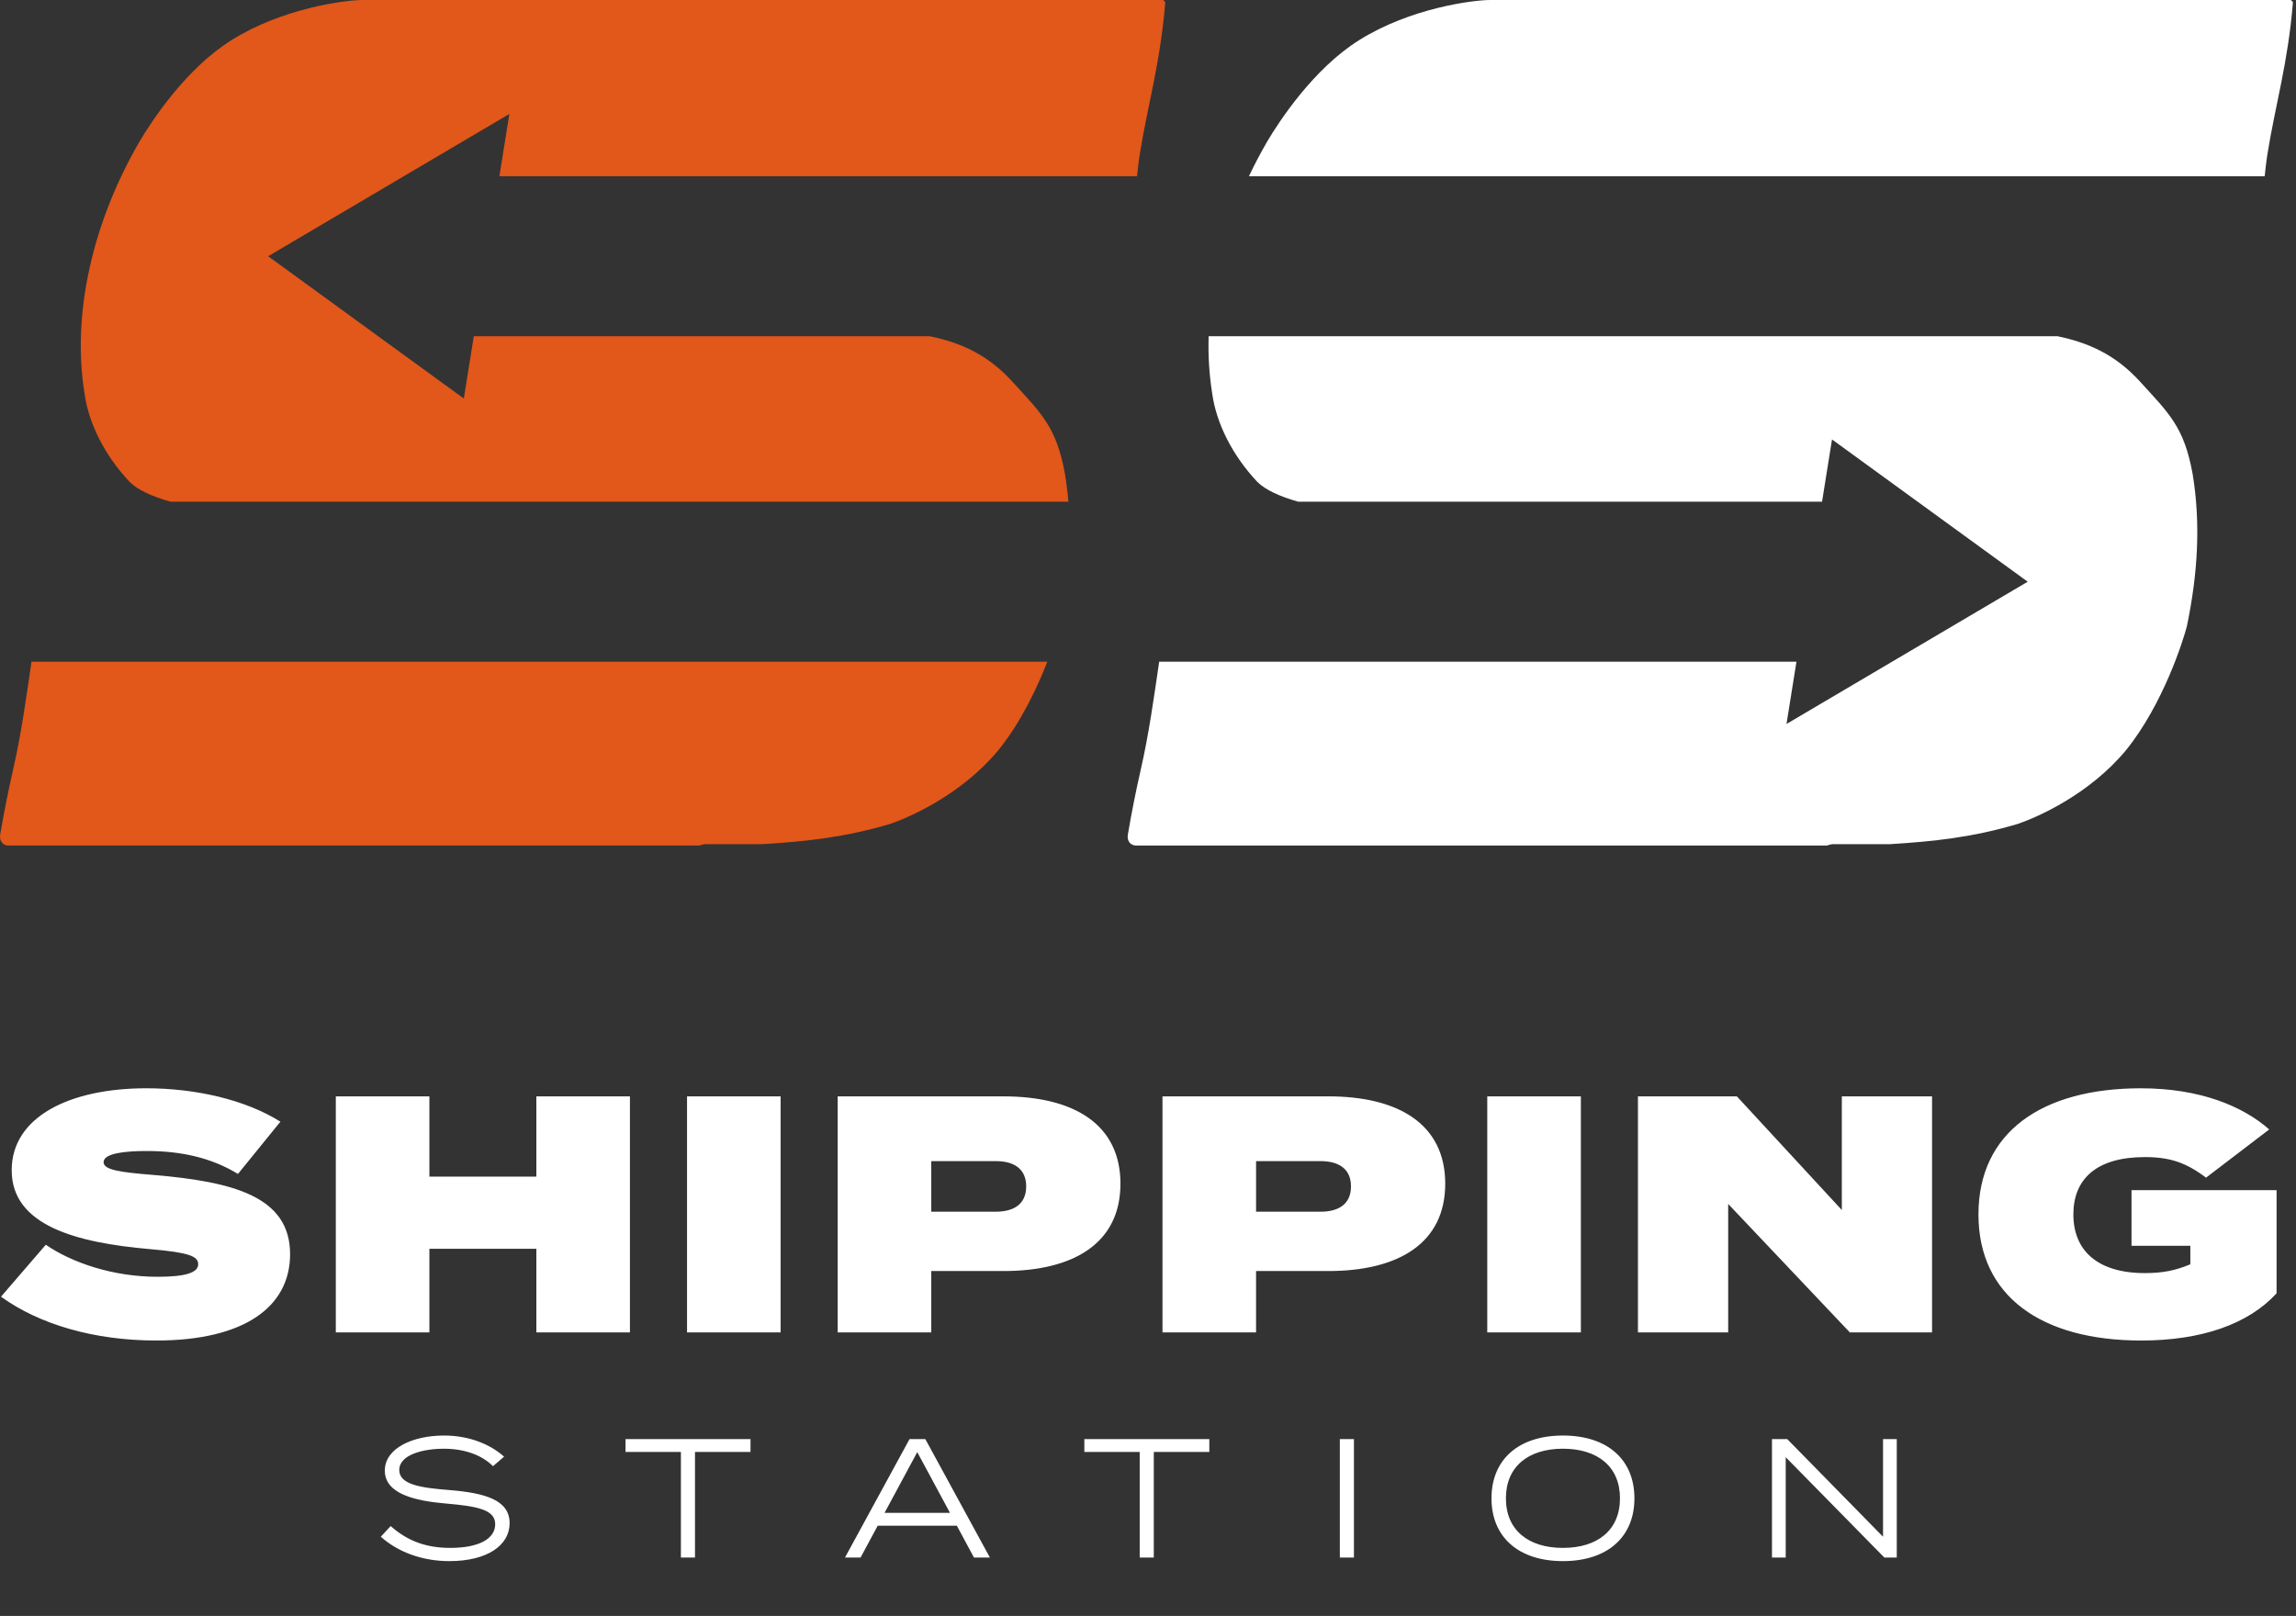
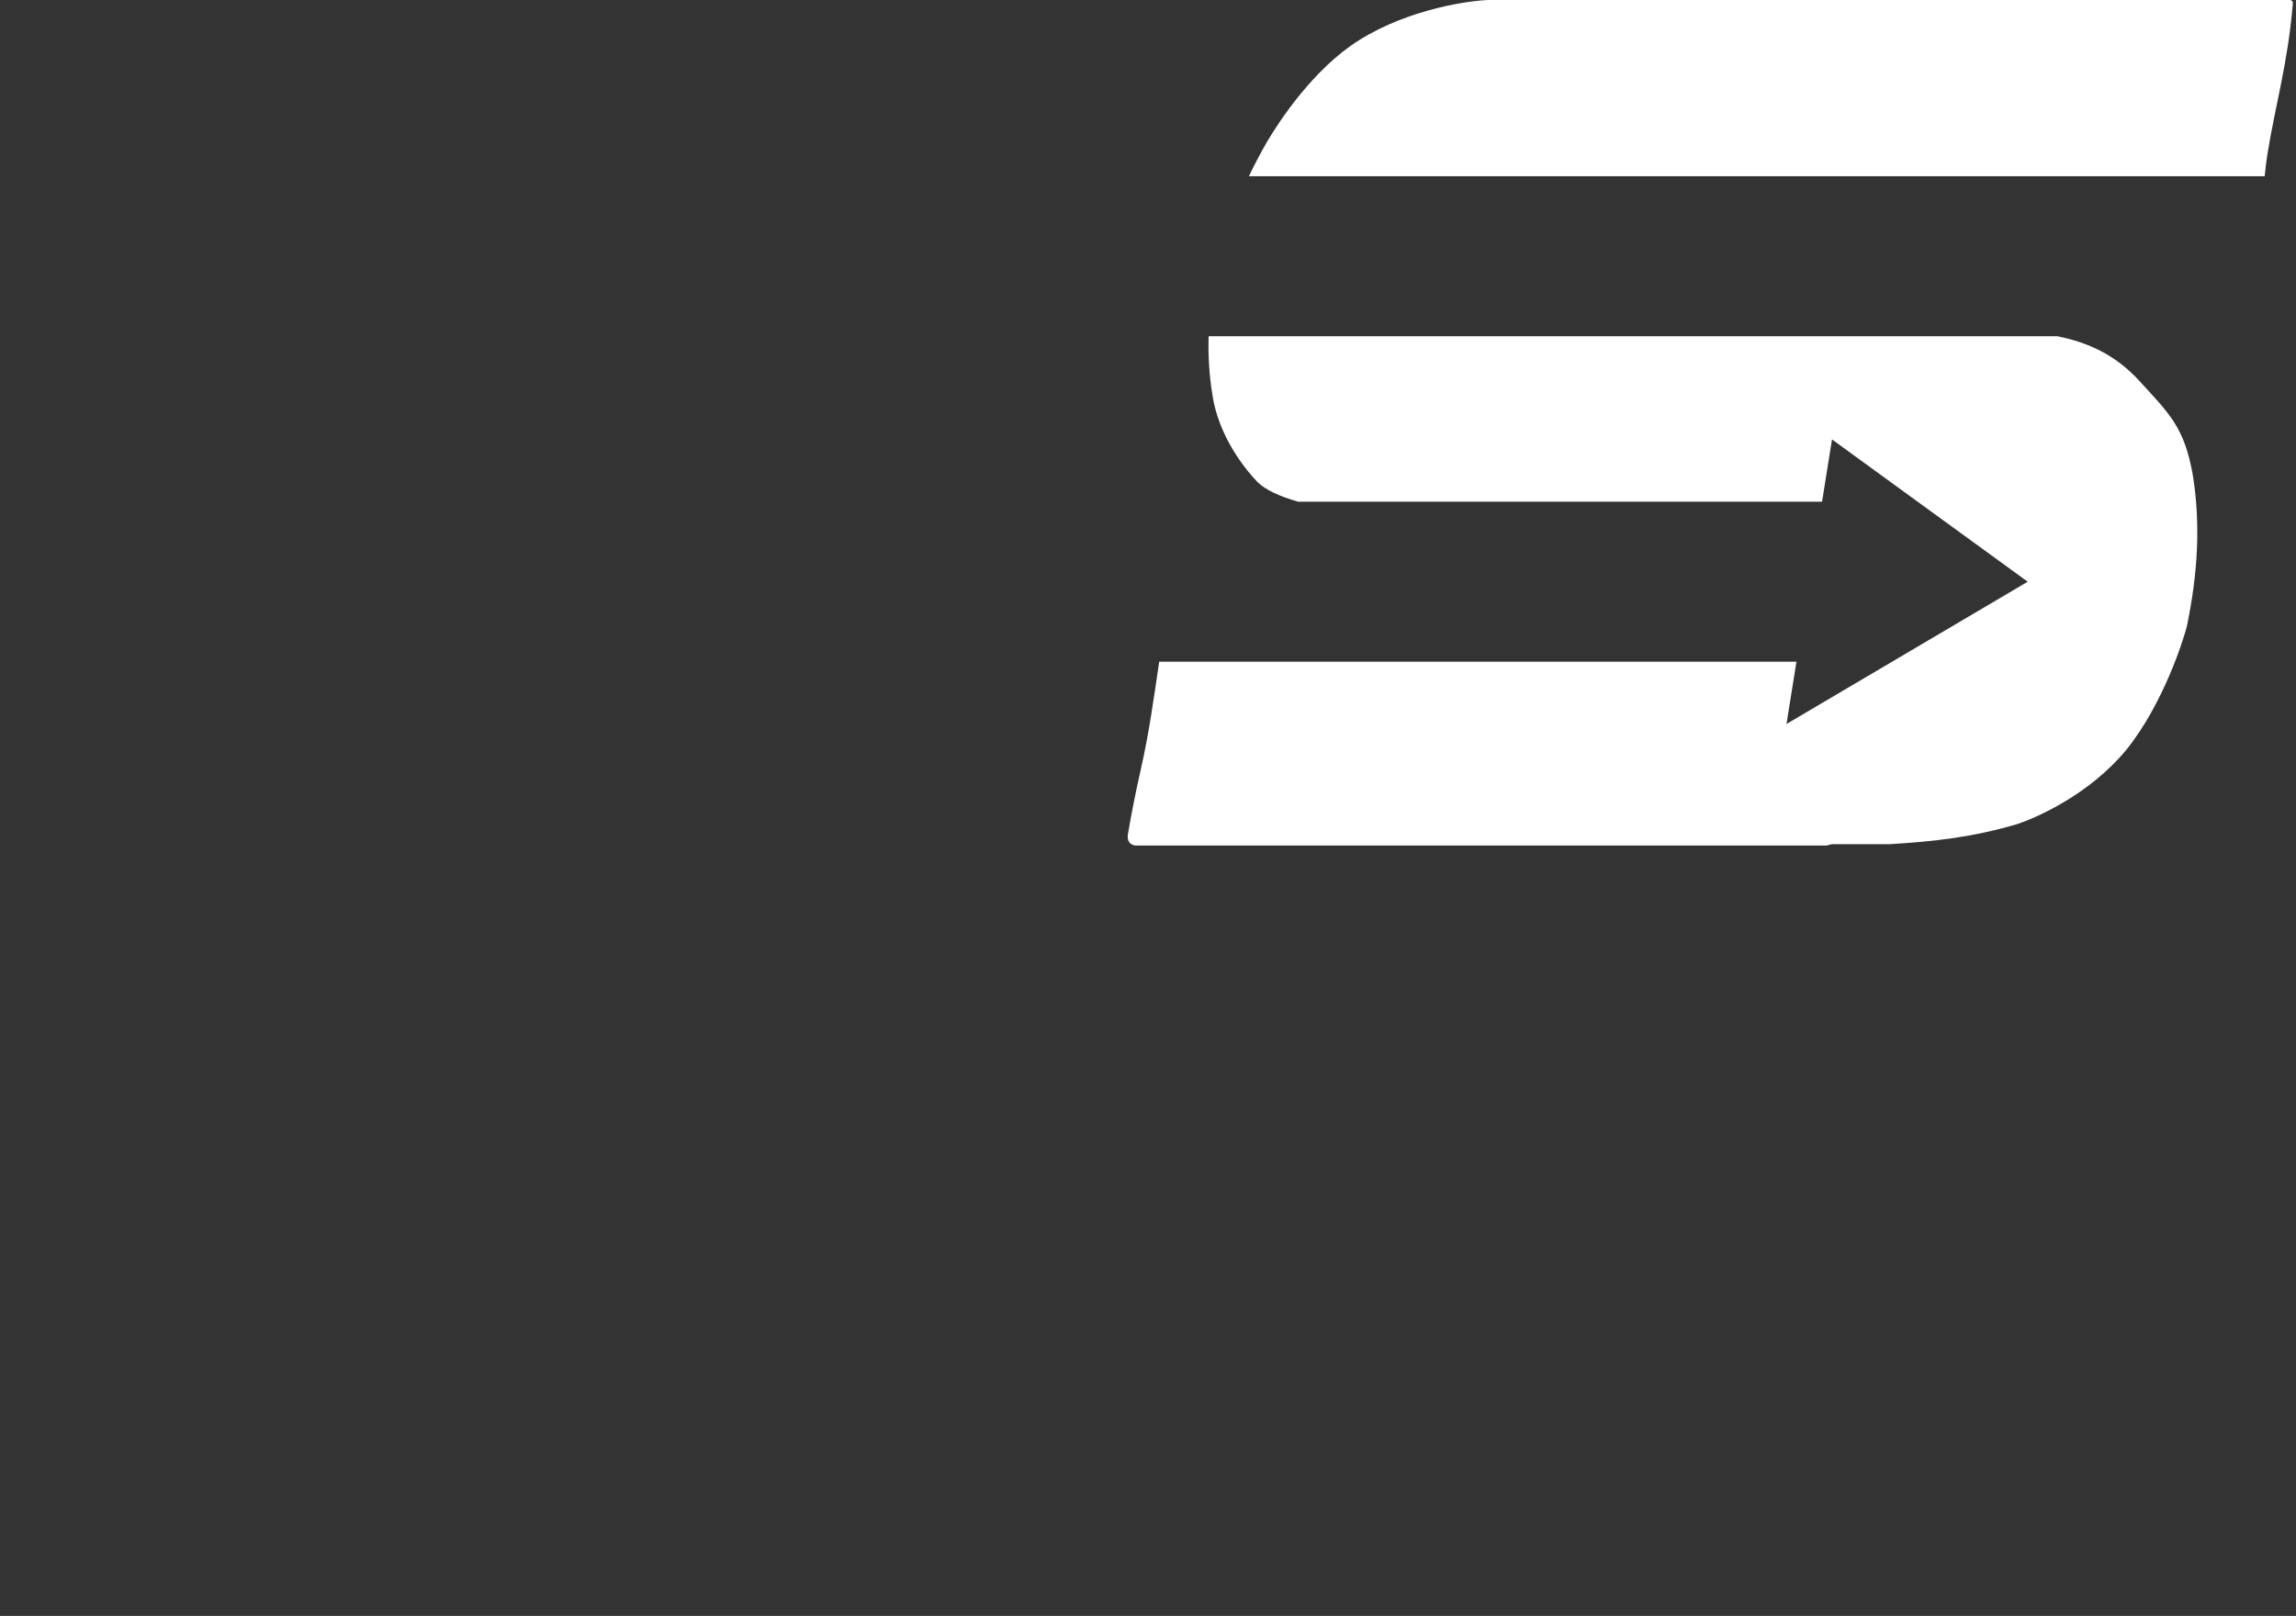
<svg xmlns="http://www.w3.org/2000/svg" width="277" height="195" viewBox="0 0 277 195" fill="none">
  <rect x="0" y="0" width="277" height="195" fill="#333333" stroke="none" />
-   <path fill-rule="evenodd" clip-rule="evenodd" d="M18.507 141.784C14.435 141.46 12.498 141.174 12.498 140.24C12.498 139.14 15.241 138.895 17.7 138.895C21.774 138.895 25.442 139.669 28.709 141.663L33.831 135.356C29.556 132.67 23.508 131.326 17.66 131.326C8.306 131.326 1.41 134.825 1.41 141.216C1.41 147.888 9.192 149.964 18.104 150.737C22.822 151.143 23.91 151.592 23.91 152.567C23.91 153.585 22.337 154.074 19.032 154.074C13.588 154.074 8.668 152.364 5.524 150.209L0.12 156.476C4.797 159.852 11.411 161.764 18.87 161.764C29.475 161.764 34.998 157.696 34.998 151.346C34.998 144.387 28.144 142.598 18.507 141.784ZM64.708 132.302V141.987H51.804V132.304H40.514V160.788H51.804V150.696H64.708V160.788H75.998V132.302H64.708ZM94.177 160.788V132.302H82.887V160.788H94.177ZM121.062 132.302H101.064V160.788H112.353V153.38H121.062C129.571 153.38 135.176 150.002 135.176 142.842C135.176 135.678 129.571 132.302 121.062 132.302ZM120.136 146.22H112.353V140.116H120.136C122.232 140.116 123.804 140.971 123.804 143.168C123.804 145.365 122.232 146.22 120.136 146.22ZM160.249 132.302H140.247V160.788H151.537V153.38H160.247C168.754 153.38 174.359 150.002 174.359 142.842C174.359 135.678 168.754 132.3 160.247 132.3L160.249 132.302ZM159.321 146.22H151.538V140.116H159.321C161.415 140.116 162.989 140.971 162.989 143.168C162.989 145.365 161.415 146.22 159.321 146.22ZM190.724 160.788V132.302H179.43V160.788H190.724ZM222.207 132.302V146.017L209.545 132.302H197.609V160.788H208.497V145.284L223.175 160.788H233.092V132.302H222.207ZM274.656 143.618H257.156V150.332H264.253V152.569C262.399 153.344 260.825 153.628 258.77 153.628C253.003 153.628 250.141 150.861 250.141 146.548C250.141 142.315 252.883 139.629 258.77 139.629C261.753 139.629 263.729 140.281 266.148 142.112L273.769 136.293C270.585 133.485 265.423 131.328 258.285 131.328C246.31 131.328 238.69 136.659 238.69 146.548C238.69 156.436 246.31 161.766 258.327 161.766C265.624 161.766 271.271 159.772 274.656 156.07V143.618ZM54.178 179.806C50.838 179.541 48.169 179.173 48.169 177.396C48.169 175.517 51.122 174.803 53.652 174.823C56.02 174.843 58.104 175.559 59.479 176.927L60.815 175.782C59.176 174.31 56.646 173.231 53.571 173.231C49.786 173.231 46.427 174.762 46.427 177.458C46.427 180.277 50.048 181.112 53.835 181.44C57.657 181.766 59.743 182.196 59.743 183.931C59.743 185.709 57.74 186.79 54.319 186.79C51.486 186.79 49.199 185.995 47.134 184.156L45.94 185.442C48.147 187.405 51.122 188.385 54.217 188.385C58.833 188.385 61.483 186.445 61.483 183.808C61.483 180.991 58.489 180.154 54.178 179.806ZM90.547 173.658H75.468V175.211H82.147V187.956H83.847V175.211H90.545L90.547 173.658ZM117.503 187.954H119.426L111.634 173.658H109.733L101.941 187.954H103.822L105.887 184.116H115.441L117.503 187.954ZM106.717 182.563L110.663 175.231L114.611 182.563H106.717ZM145.898 173.658H130.82V175.211H137.499V187.956H139.199V175.211H145.898V173.658ZM163.344 187.954V173.658H161.644V187.954H163.344ZM188.562 188.385C193.945 188.385 197.184 185.462 197.184 180.808C197.184 176.151 193.945 173.231 188.562 173.231C183.178 173.231 179.939 176.151 179.939 180.806C179.939 185.464 183.18 188.385 188.562 188.385ZM188.562 186.79C184.391 186.79 181.68 184.647 181.68 180.806C181.68 176.969 184.391 174.821 188.562 174.821C192.731 174.821 195.442 176.969 195.442 180.806C195.442 184.647 192.733 186.79 188.562 186.79ZM227.178 173.658V185.442L215.619 173.658H213.779V187.954H215.438V175.845L227.338 187.954H228.835V173.658H227.178Z" fill="white" />
-   <path d="M140.332 0H43.753C41.655 0 34.054 0.979 27.891 4.867C22.421 8.294 18.283 14.626 16.851 17.049C11.269 26.643 8.627 37.684 10.193 47.443C10.667 51.007 12.588 54.919 15.644 58.156C16.611 59.12 18.338 59.903 20.561 60.542H128.894C128.803 59.426 128.666 58.315 128.483 57.202C127.45 51.493 125.631 49.89 122.062 45.974C119.186 42.839 115.975 41.358 112.19 40.578H57.161L55.957 48.091L32.351 30.92L61.451 13.751L60.25 21.265H137.176C137.26 20.4 137.366 19.538 137.495 18.68C138.456 12.668 139.988 7.639 140.578 0.324C140.605 0.162 140.456 0.162 140.332 0ZM3.802 79.852C3.163 84.212 2.567 88.571 1.57 92.927C0.981 95.513 0.464 98.114 0.019 100.729C-0.108 101.545 0.415 102.035 1.011 102.035H84.3C84.452 102.035 84.777 101.87 85.075 101.87H91.944C97.216 101.545 101.916 101.056 107.398 99.422C109.773 98.612 116.033 95.861 120.463 90.508C123.172 87.155 125.136 82.985 126.355 79.852H3.802Z" fill="#E2571A" />
  <path fill-rule="evenodd" clip-rule="evenodd" d="M276.376 0H179.8C177.702 0 170.101 0.979 163.938 4.867C158.472 8.294 154.334 14.626 152.898 17.049C152.096 18.426 151.357 19.833 150.679 21.265H273.223C273.326 20.249 273.433 19.347 273.539 18.68C274.5 12.668 276.032 7.639 276.625 0.324C276.649 0.162 276.503 0.162 276.376 0ZM145.814 40.578C145.747 42.912 145.884 45.209 146.24 47.443C146.717 51.007 148.642 54.919 151.694 58.156C152.661 59.12 154.388 59.903 156.611 60.542H219.821L221.022 53.029L244.631 70.197L215.531 87.366L216.732 79.852H139.849C139.207 84.212 138.612 88.571 137.614 92.927C137.026 95.513 136.51 98.114 136.067 100.729C135.936 101.545 136.456 102.035 137.055 102.035H220.344C220.496 102.035 220.821 101.87 221.119 101.87H227.991C233.26 101.545 237.963 101.056 243.442 99.422C245.82 98.612 252.077 95.861 256.507 90.508C260.988 84.961 263.43 77.185 263.84 75.554C265.154 69.218 265.515 63.21 264.53 57.199C263.497 51.493 261.678 49.887 258.112 45.974C255.233 42.839 252.022 41.358 248.237 40.578H145.814Z" fill="white" />
</svg>